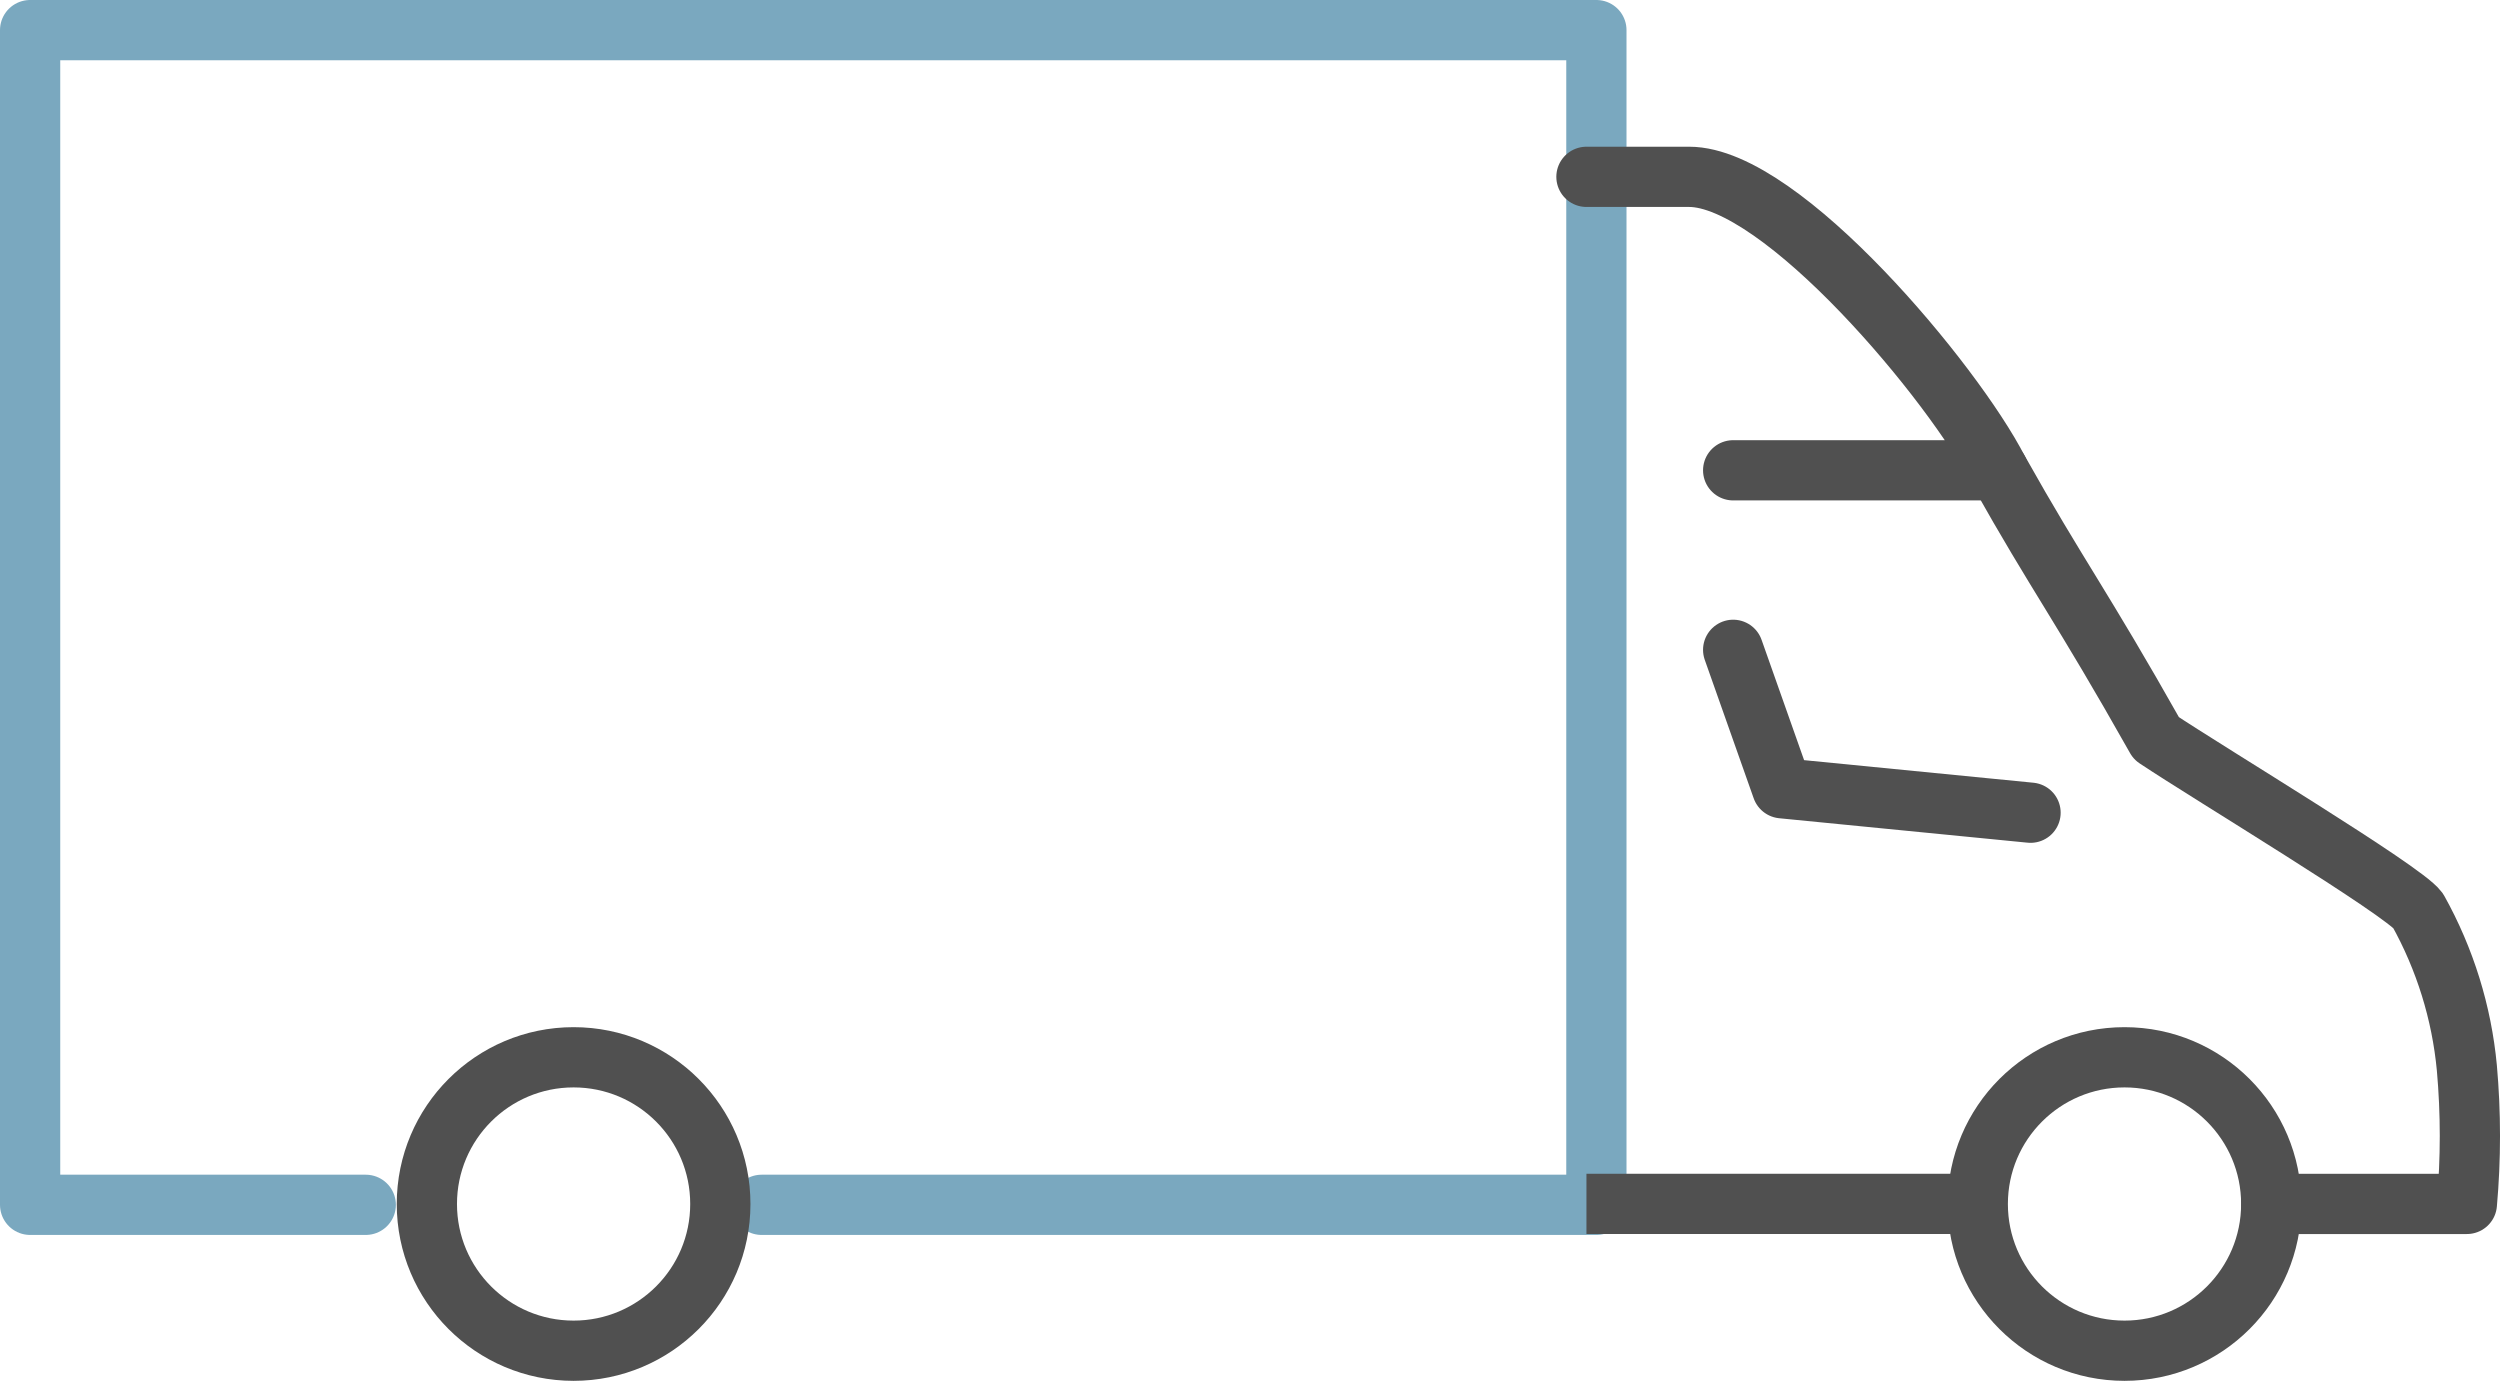
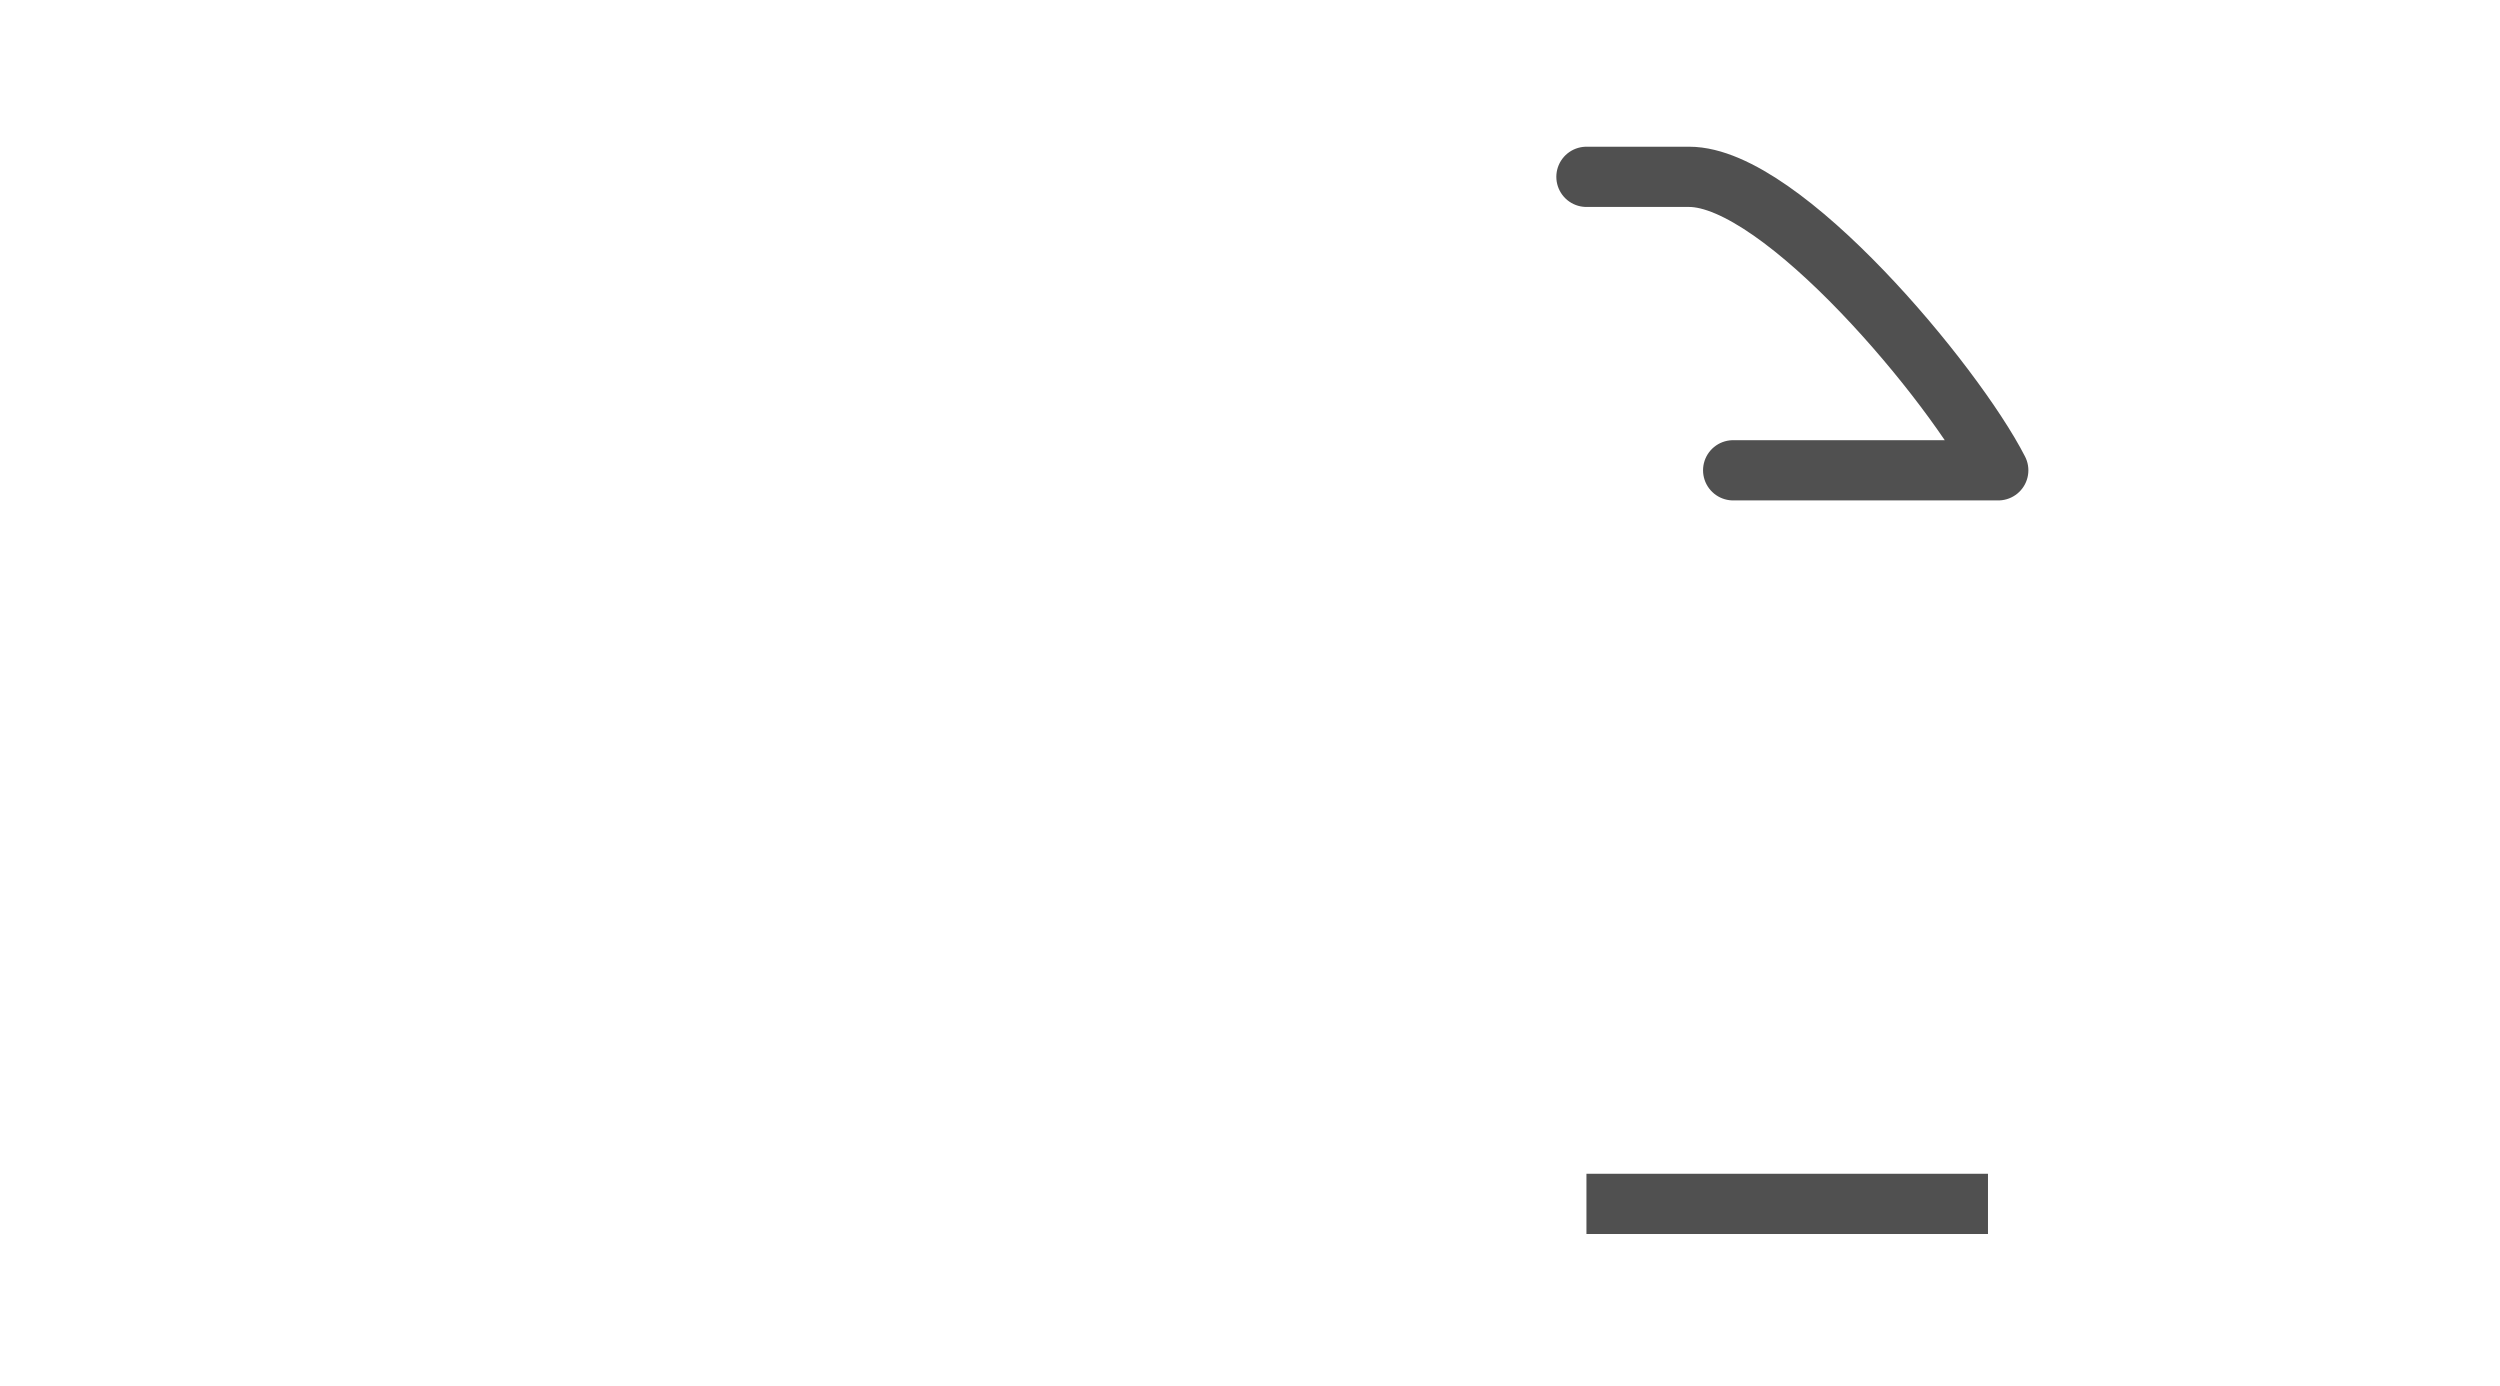
<svg xmlns="http://www.w3.org/2000/svg" width="83" height="46" viewBox="0 0 83 46" fill="none">
-   <path d="M12.143 40H1V20.5V1H53V40H25.286" stroke="#7AA8BF" stroke-width="2" stroke-linecap="round" stroke-linejoin="round" />
-   <path d="M19.043 44.844C21.734 44.844 23.915 42.663 23.915 39.973C23.915 37.283 21.734 35.102 19.043 35.102C16.353 35.102 14.172 37.283 14.172 39.973C14.172 42.663 16.353 44.844 19.043 44.844Z" stroke="#505050" stroke-width="2" stroke-miterlimit="10" />
-   <path d="M70.534 44.844C73.224 44.844 75.405 42.663 75.405 39.973C75.405 37.283 73.224 35.102 70.534 35.102C67.843 35.102 65.662 37.283 65.662 39.973C65.662 42.663 67.843 44.844 70.534 44.844Z" stroke="#505050" stroke-width="2" stroke-miterlimit="10" />
  <path d="M52.67 39.969H66.001" stroke="#505050" stroke-width="2" stroke-miterlimit="10" />
-   <path d="M75.405 39.97H81.9C82.034 38.469 82.034 36.958 81.9 35.456C81.728 33.62 81.174 31.839 80.276 30.228C79.789 29.562 73.391 25.713 71.589 24.512C69.072 20.046 68.341 19.169 66.344 15.613" stroke="#505050" stroke-width="2" stroke-linecap="round" stroke-linejoin="round" />
  <path d="M57.541 15.614H66.342C64.881 12.756 59.165 5.871 56.08 5.871H52.67" stroke="#505050" stroke-width="2" stroke-linecap="round" stroke-linejoin="round" />
-   <path d="M57.541 21.574L59.165 26.17L67.414 26.982" stroke="#505050" stroke-width="2" stroke-linecap="round" stroke-linejoin="round" />
</svg>